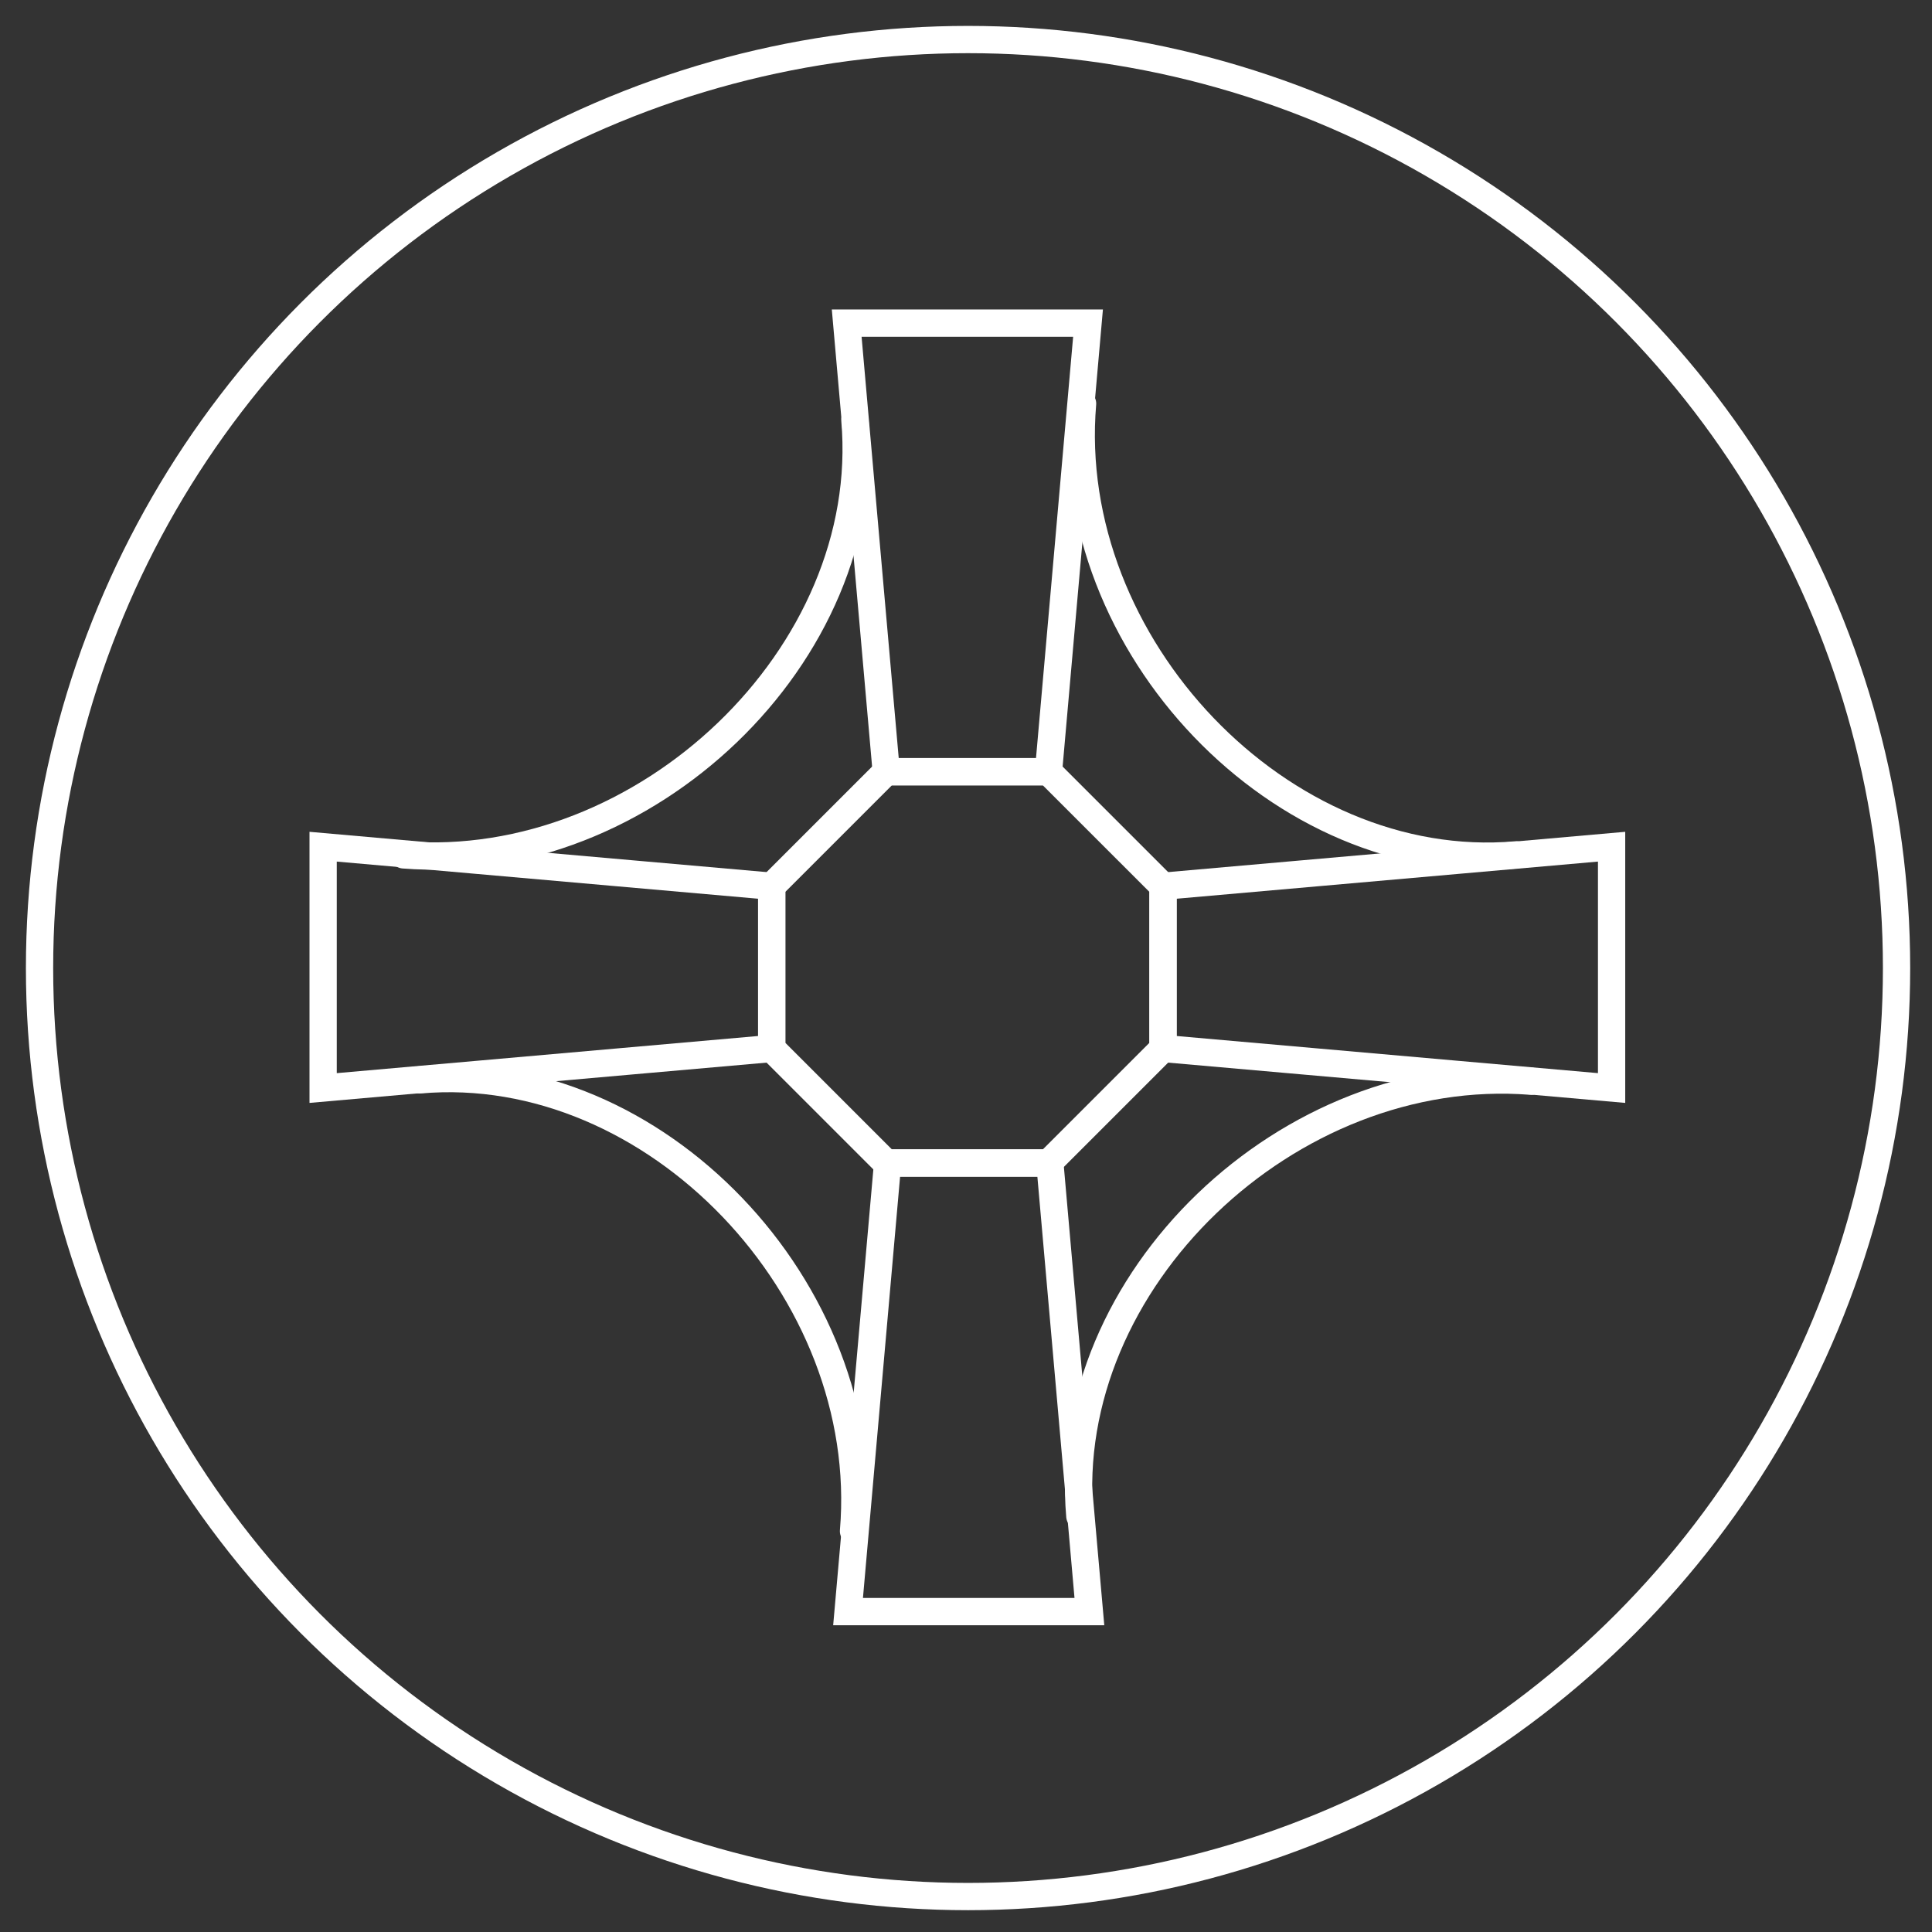
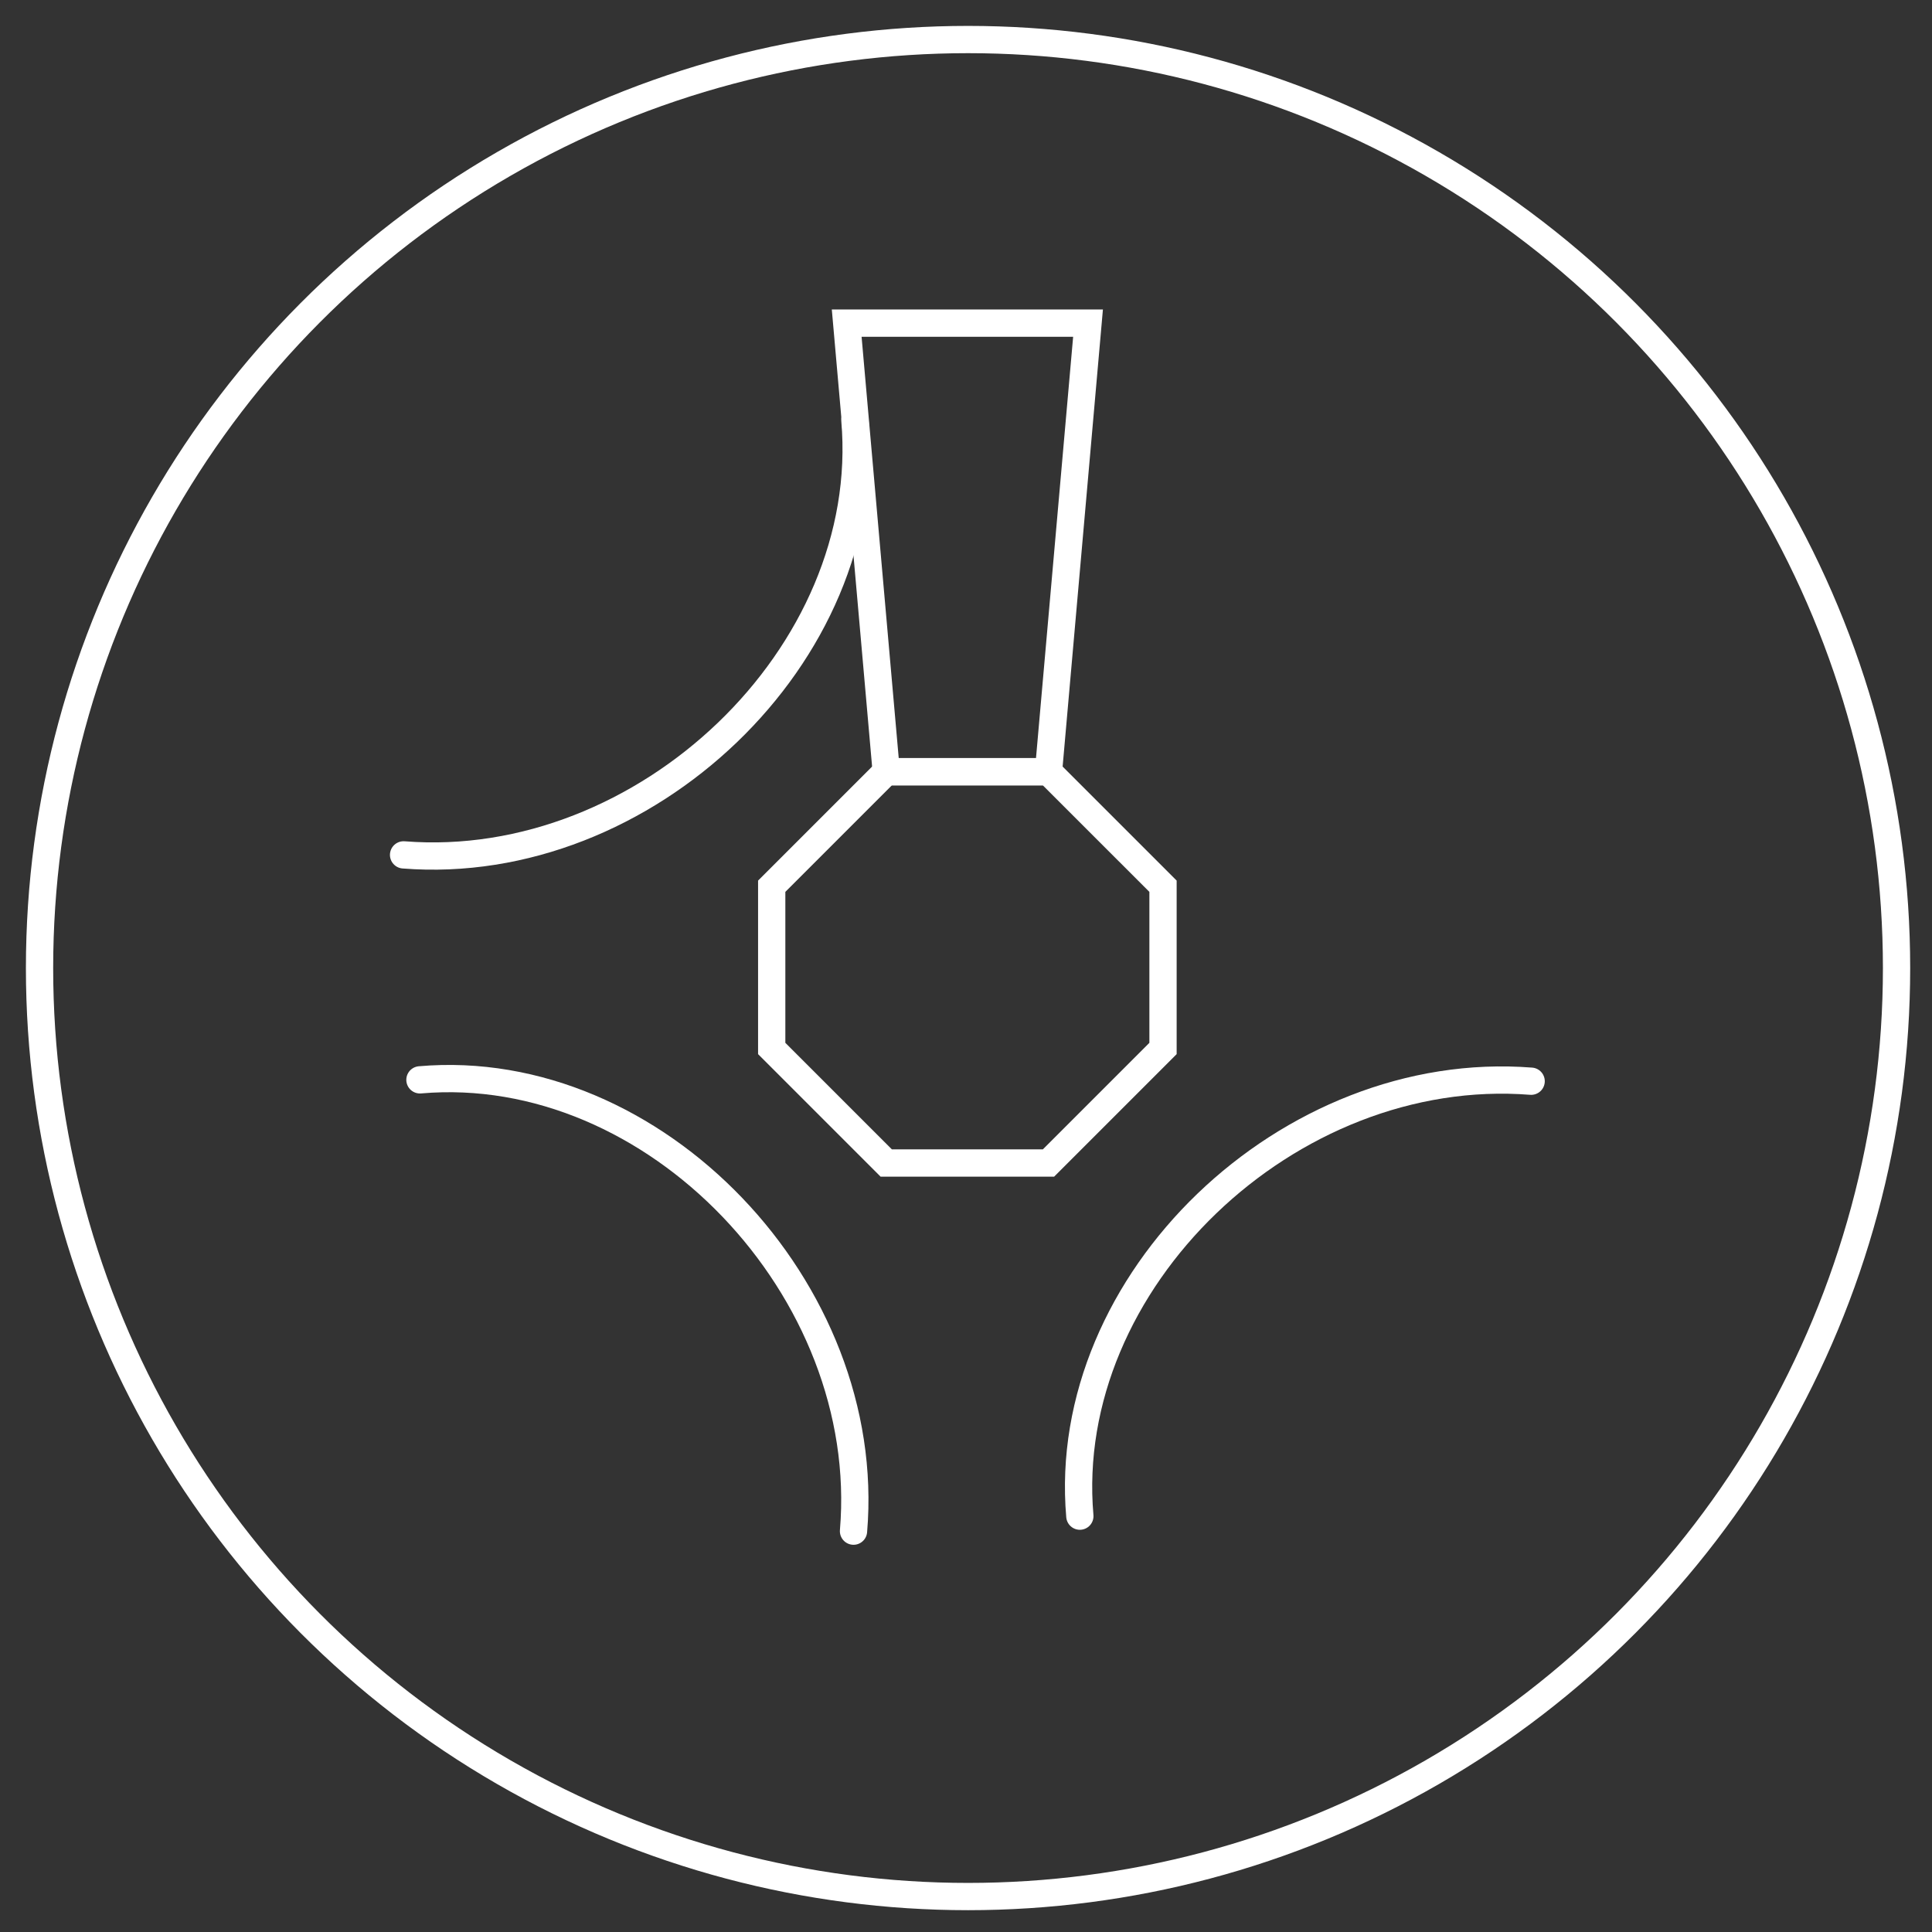
<svg xmlns="http://www.w3.org/2000/svg" id="Livello_1" version="1.1" viewBox="0 0 141.7 141.7">
  <rect x="0" y="0" width="141.7" height="141.7" fill="#333333" stroke="none" />
  <defs>
    <style>
      .st0 {
        fill: none;
        stroke: #fff;
        stroke-linecap: round;
        stroke-width: 2px;
      }
    </style>
  </defs>
  <g>
    <g>
-       <polygon class="st0" points="23.7 79.8 23.7 62.1 56.6 65 56.6 76.9 23.7 79.8" />
      <path class="st0" d="M62.7,30.8c1.5,17.2-15.4,33.3-33.1,31.9" />
    </g>
    <g>
      <polygon class="st0" points="62.1 23.7 79.8 23.7 76.9 56.6 65 56.6 62.1 23.7" />
-       <path class="st0" d="M111.2,62.7c-17.2,1.5-33.3-15.4-31.8-33.1" />
    </g>
    <g>
-       <polygon class="st0" points="118.2 62.1 118.2 79.8 85.3 76.9 85.3 65 118.2 62.1" />
      <path class="st0" d="M79.2,111.2c-1.5-17.2,15.3-33.3,33.1-31.9" />
    </g>
    <g>
-       <polygon class="st0" points="79.9 118.2 62.2 118.2 65.1 85.3 77 85.3 79.9 118.2" />
      <path class="st0" d="M30.8,79.2c17.2-1.5,33.3,15.4,31.8,33.1" />
    </g>
    <polygon class="st0" points="76.9 56.6 65 56.6 56.6 65 56.6 76.9 65 85.3 76.9 85.3 85.3 76.9 85.3 65 76.9 56.6" />
  </g>
  <circle class="st0" cx="71" cy="71" r="68.1" />
</svg>